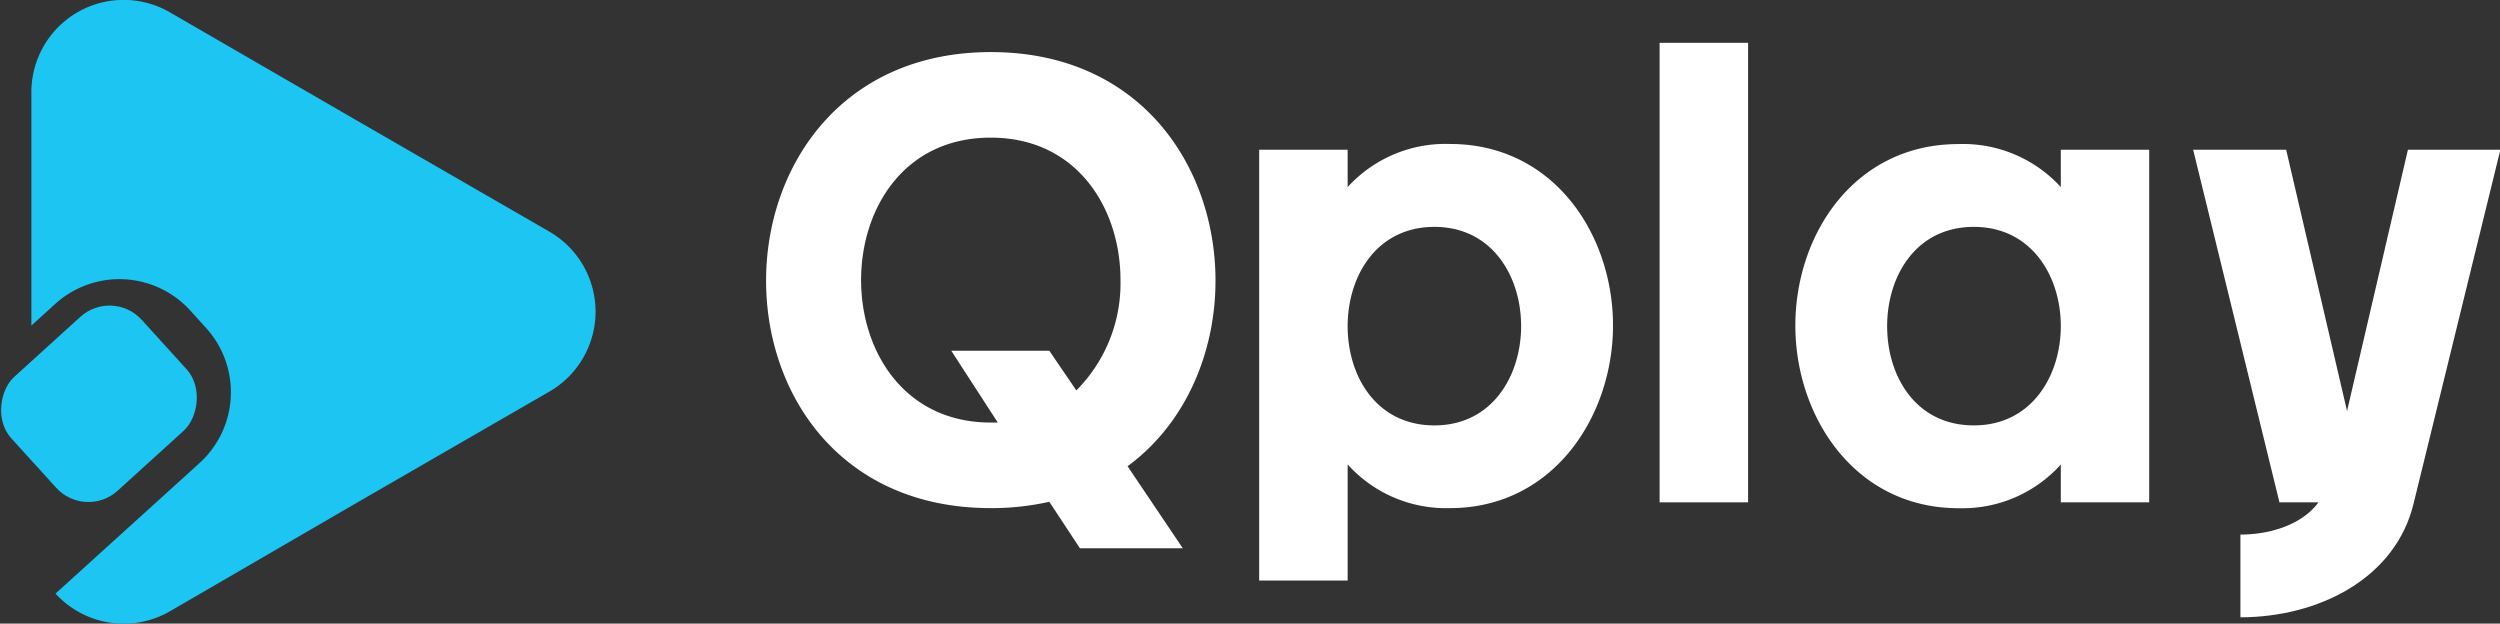
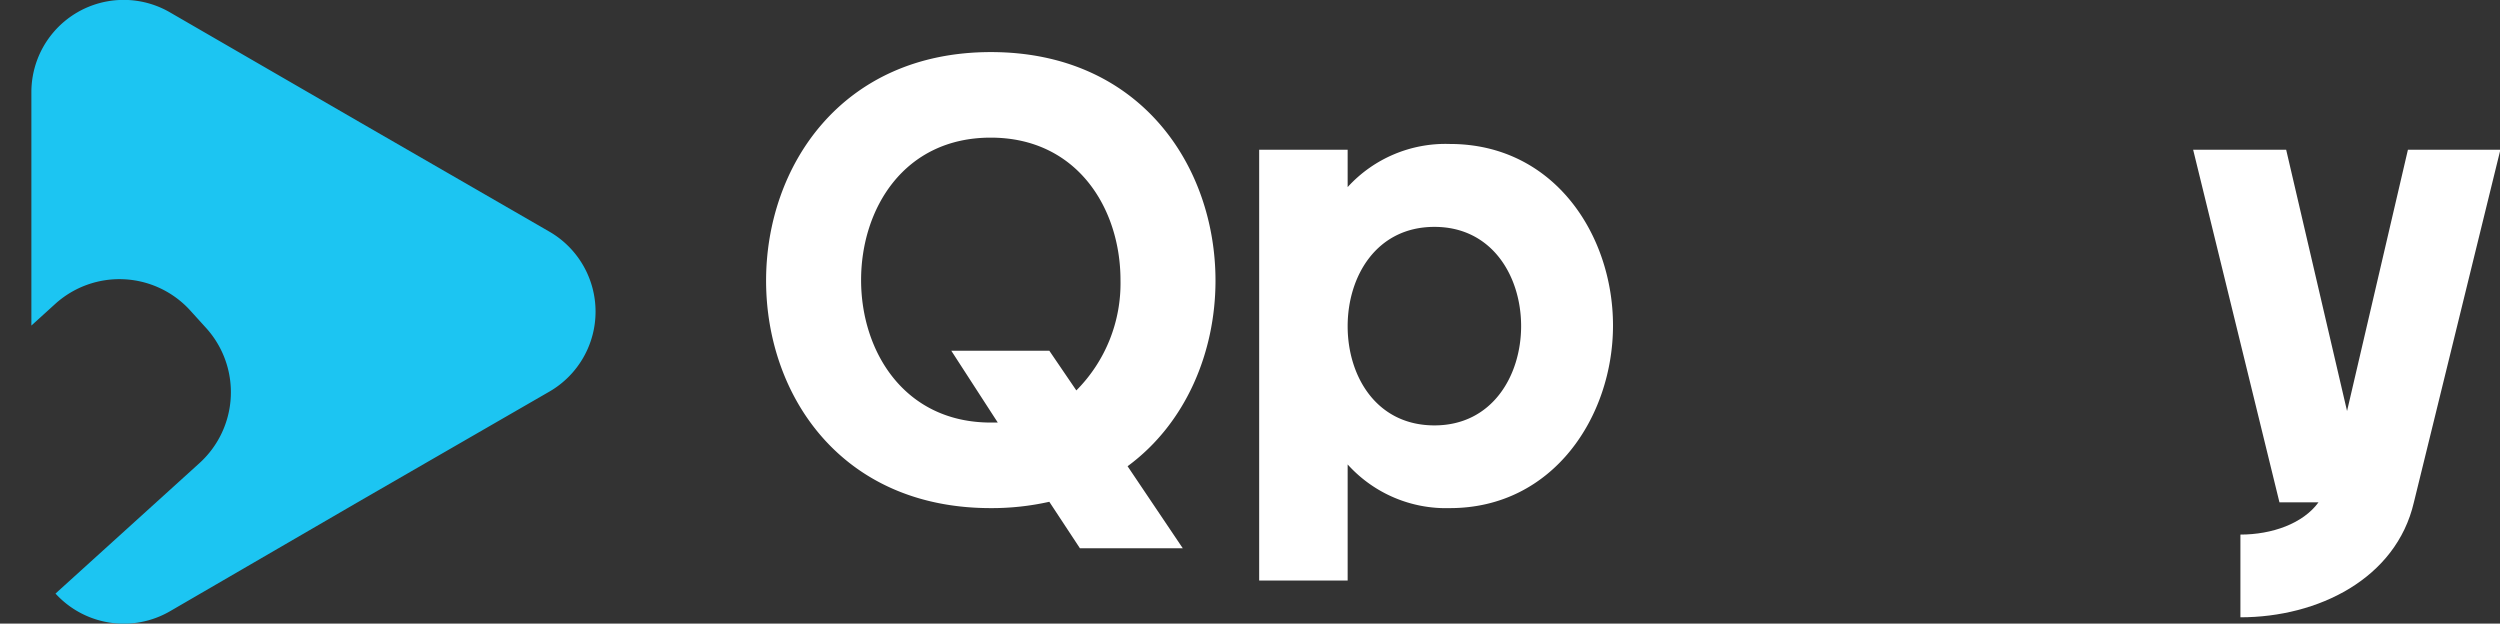
<svg xmlns="http://www.w3.org/2000/svg" viewBox="0 0 264.46 65.97">
  <rect x="0" y="0" width="264.46" height="65.97" fill="#333333" stroke="none" />
  <defs>
    <style>.cls-1{fill:#fff;}.cls-2{fill:#1cc5f2;}</style>
  </defs>
  <title>Recurso 4</title>
  <g id="Capa_2" data-name="Capa 2">
    <g id="Capa_1-2" data-name="Capa 1">
      <path class="cls-1" d="M128.58,29.69c0,7.53-3.1,15.07-9.3,19.63L125.12,58H114.24L111,53.08a27.79,27.79,0,0,1-6.2.67c-15.86,0-23.76-12-23.76-24.06S89,5.51,104.82,5.51,128.58,17.6,128.58,29.69Zm-37.49-.06c0,7.53,4.56,15.07,13.73,15.07h.73l-4.92-7.6H111l2.86,4.2a16.05,16.05,0,0,0,4.67-11.67c0-7.54-4.55-15.07-13.73-15.07S91.09,22.09,91.09,29.63Z" />
      <path class="cls-1" d="M142.56,49.13V61.41H133.2V15.84h9.36v3.95a14,14,0,0,1,10.82-4.56c11,0,17.25,9.6,17.25,19.2s-6.31,19.32-17.25,19.32A14,14,0,0,1,142.56,49.13ZM151.74,45c6.13,0,9.17-5.28,9.17-10.51S157.87,24,151.74,24s-9.18,5.22-9.18,10.51S145.6,45,151.74,45Z" />
-       <path class="cls-1" d="M175.56,4.53h9.36V53.14h-9.36Z" />
-       <path class="cls-1" d="M218,53.14v-4a14,14,0,0,1-10.82,4.62c-10.94,0-17.26-9.66-17.26-19.32s6.26-19.2,17.26-19.2A14,14,0,0,1,218,19.79V15.84h9.35v37.3ZM208.8,24c-6.14,0-9.17,5.22-9.17,10.51S202.66,45,208.8,45,218,39.72,218,34.49,214.94,24,208.8,24Z" />
      <path class="cls-1" d="M255.35,53.14C253.47,61.23,245.2,65.3,237,65.3V56.55c3.34,0,6.62-1.16,8.26-3.41h-4.13L232,15.84h9.84l6.44,27.64,6.44-27.64h9.78Z" />
      <path class="cls-2" d="M58.16,24.53l-20.1-11.6L18,1.32A9.76,9.76,0,0,0,3.32,9.78V34.44l2.51-2.28a10.12,10.12,0,0,1,14.3.69l1.65,1.82A10.12,10.12,0,0,1,21.09,49L5.87,62.79A9.77,9.77,0,0,0,18,64.65L38.06,53l20.1-11.6A9.77,9.77,0,0,0,58.16,24.53Z" />
-       <rect class="cls-2" x="2.33" y="33.4" width="16.27" height="18.64" rx="4.6" transform="translate(35.06 6.25) rotate(47.76)" />
    </g>
  </g>
</svg>